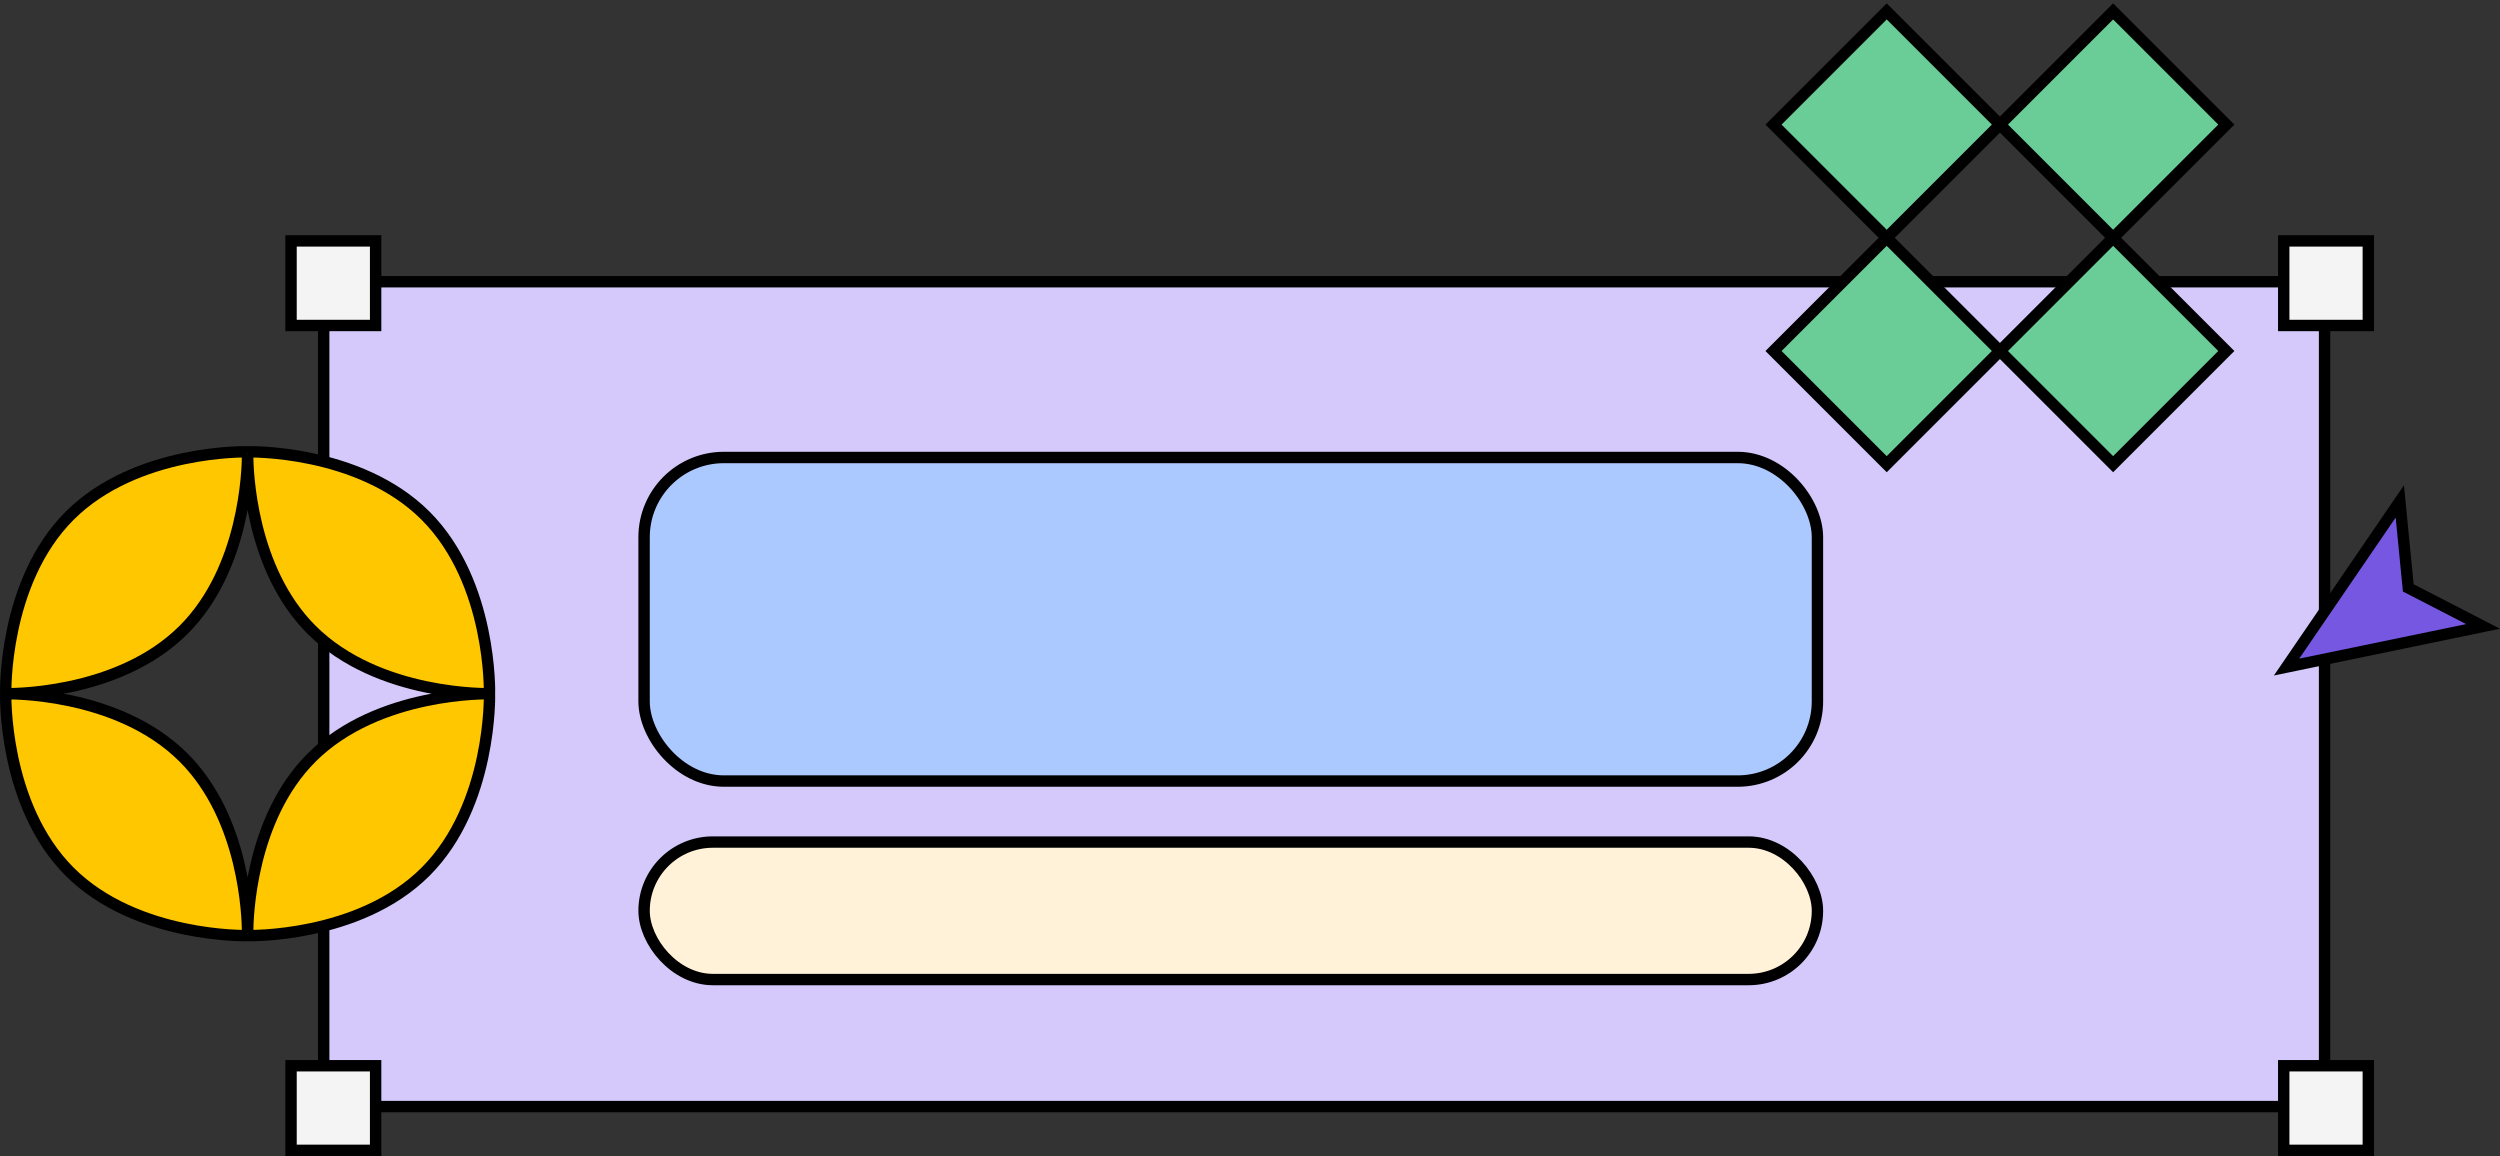
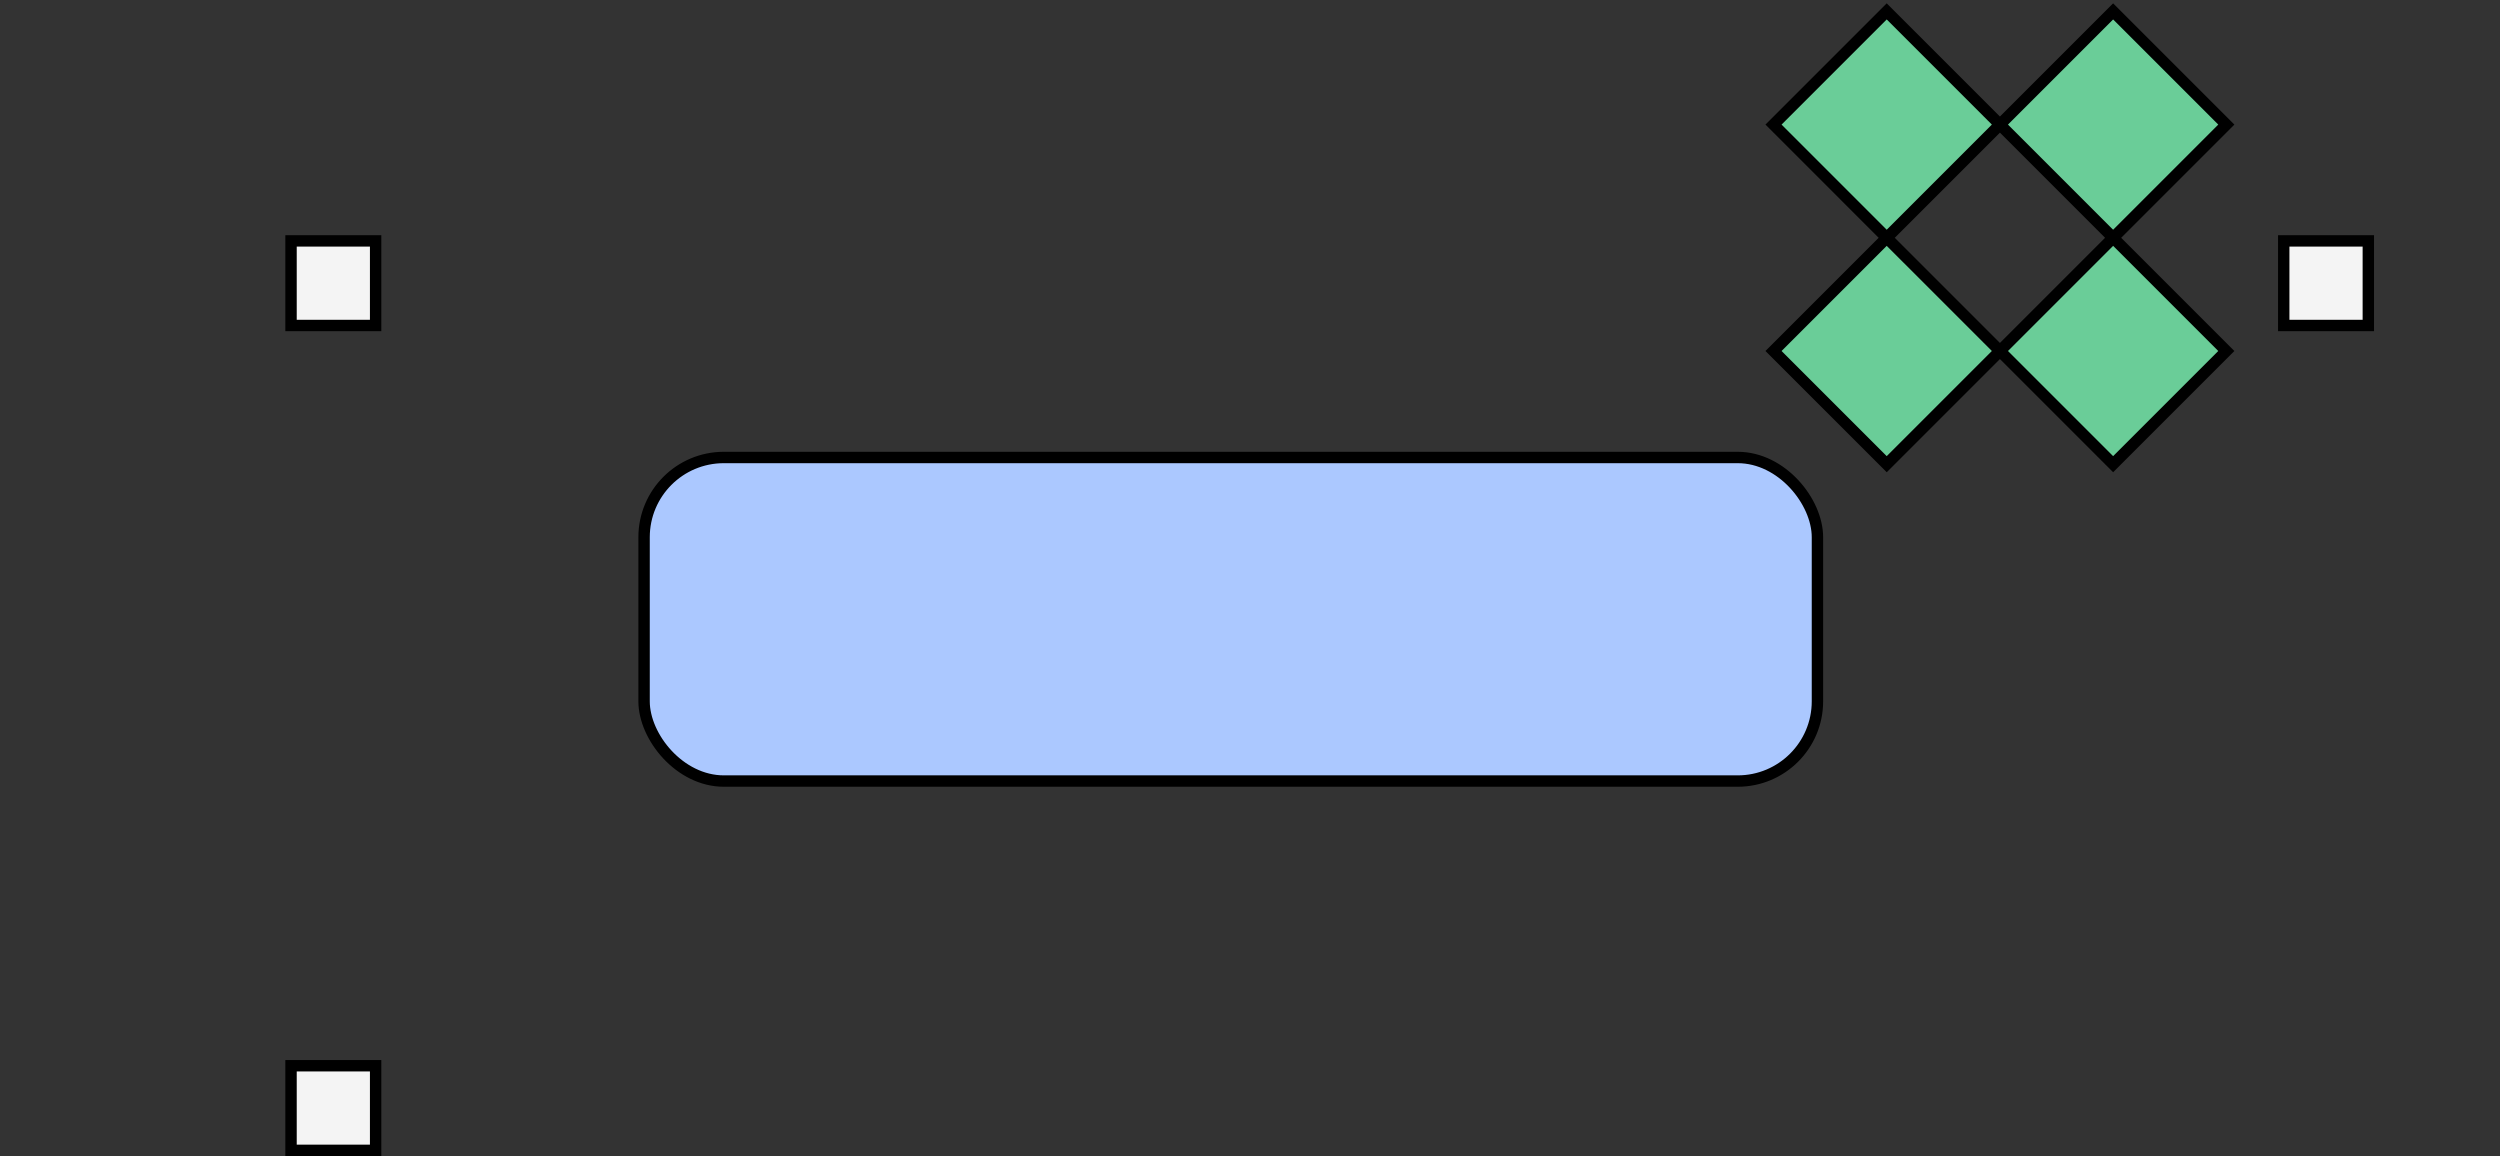
<svg xmlns="http://www.w3.org/2000/svg" width="439" height="203" viewBox="0 0 439 203" fill="none">
  <rect x="0" y="0" width="439" height="203" fill="#333333" stroke="none" />
-   <rect x="56.841" y="49.472" width="351.352" height="144.843" fill="#D4C9FA" stroke="black" stroke-width="2" />
  <rect width="14.855" height="14.855" transform="matrix(-1 0 0 1 415.878 42.301)" fill="#F4F4F4" stroke="black" stroke-width="2" />
-   <rect width="14.855" height="14.855" transform="matrix(-1 0 0 1 415.878 187.145)" fill="#F4F4F4" stroke="black" stroke-width="2" />
  <rect width="14.855" height="14.855" transform="matrix(-1 0 0 1 65.96 187.145)" fill="#F4F4F4" stroke="black" stroke-width="2" />
  <rect width="14.855" height="14.855" transform="matrix(-1 0 0 1 65.96 42.301)" fill="#F4F4F4" stroke="black" stroke-width="2" />
-   <path d="M401.519 117.137L421.407 88.049L422.892 103.232L436.026 110L401.519 117.137Z" fill="#7657E2" stroke="black" stroke-width="2" />
  <path fill-rule="evenodd" clip-rule="evenodd" d="M390.942 21.878L371.064 2L351.186 21.878L331.307 2L311.429 21.878L331.307 41.757L311.429 61.635L331.307 81.513L351.186 61.635L371.064 81.513L390.942 61.635L371.064 41.757L390.942 21.878ZM371.064 41.757L351.186 61.635L331.307 41.757L351.186 21.878L371.064 41.757Z" fill="#6ACD98" />
  <path d="M351.186 21.878L371.064 2L390.942 21.878L371.064 41.757M351.186 21.878L331.307 2L311.429 21.878L331.307 41.757M351.186 21.878L331.307 41.757M351.186 21.878L371.064 41.757M331.307 41.757L311.429 61.635L331.307 81.513L351.186 61.635M331.307 41.757L351.186 61.635M351.186 61.635L371.064 81.513L390.942 61.635L371.064 41.757M351.186 61.635L371.064 41.757" stroke="black" stroke-width="2" />
-   <path fill-rule="evenodd" clip-rule="evenodd" d="M85.956 121.812C85.956 121.812 86.46 102.292 74.731 90.563C63.002 78.835 43.483 79.338 43.483 79.338C43.483 79.338 43.48 79.439 43.48 79.63C43.48 79.549 43.479 79.484 43.479 79.437C43.478 79.372 43.477 79.338 43.477 79.338C43.477 79.338 23.957 78.835 12.228 90.563C0.5 102.292 1.003 121.812 1.003 121.812C1.003 121.812 20.523 122.315 32.251 110.586C42.972 99.866 43.473 82.637 43.48 79.754C43.487 82.637 43.988 99.866 54.708 110.586C66.437 122.315 85.956 121.812 85.956 121.812ZM12.228 153.066C0.5 141.337 1.003 121.818 1.003 121.818C1.003 121.818 20.523 121.314 32.251 133.043C42.972 143.763 43.473 160.992 43.48 163.876C43.487 160.992 43.988 143.763 54.708 133.043C66.437 121.314 85.956 121.818 85.956 121.818C85.956 121.818 86.46 141.337 74.731 153.066C63.002 164.795 43.483 164.291 43.483 164.291C43.483 164.291 43.48 164.191 43.48 164C43.479 164.191 43.477 164.291 43.477 164.291C43.477 164.291 23.957 164.795 12.228 153.066Z" fill="#FFC700" stroke="black" stroke-width="2" />
  <rect x="113.101" y="80.335" width="206.042" height="56.818" rx="14" fill="#ABC8FF" stroke="black" stroke-width="2" />
-   <rect x="113.101" y="147.867" width="206.042" height="24.141" rx="12.071" fill="#FFF2D8" stroke="black" stroke-width="2" />
</svg>